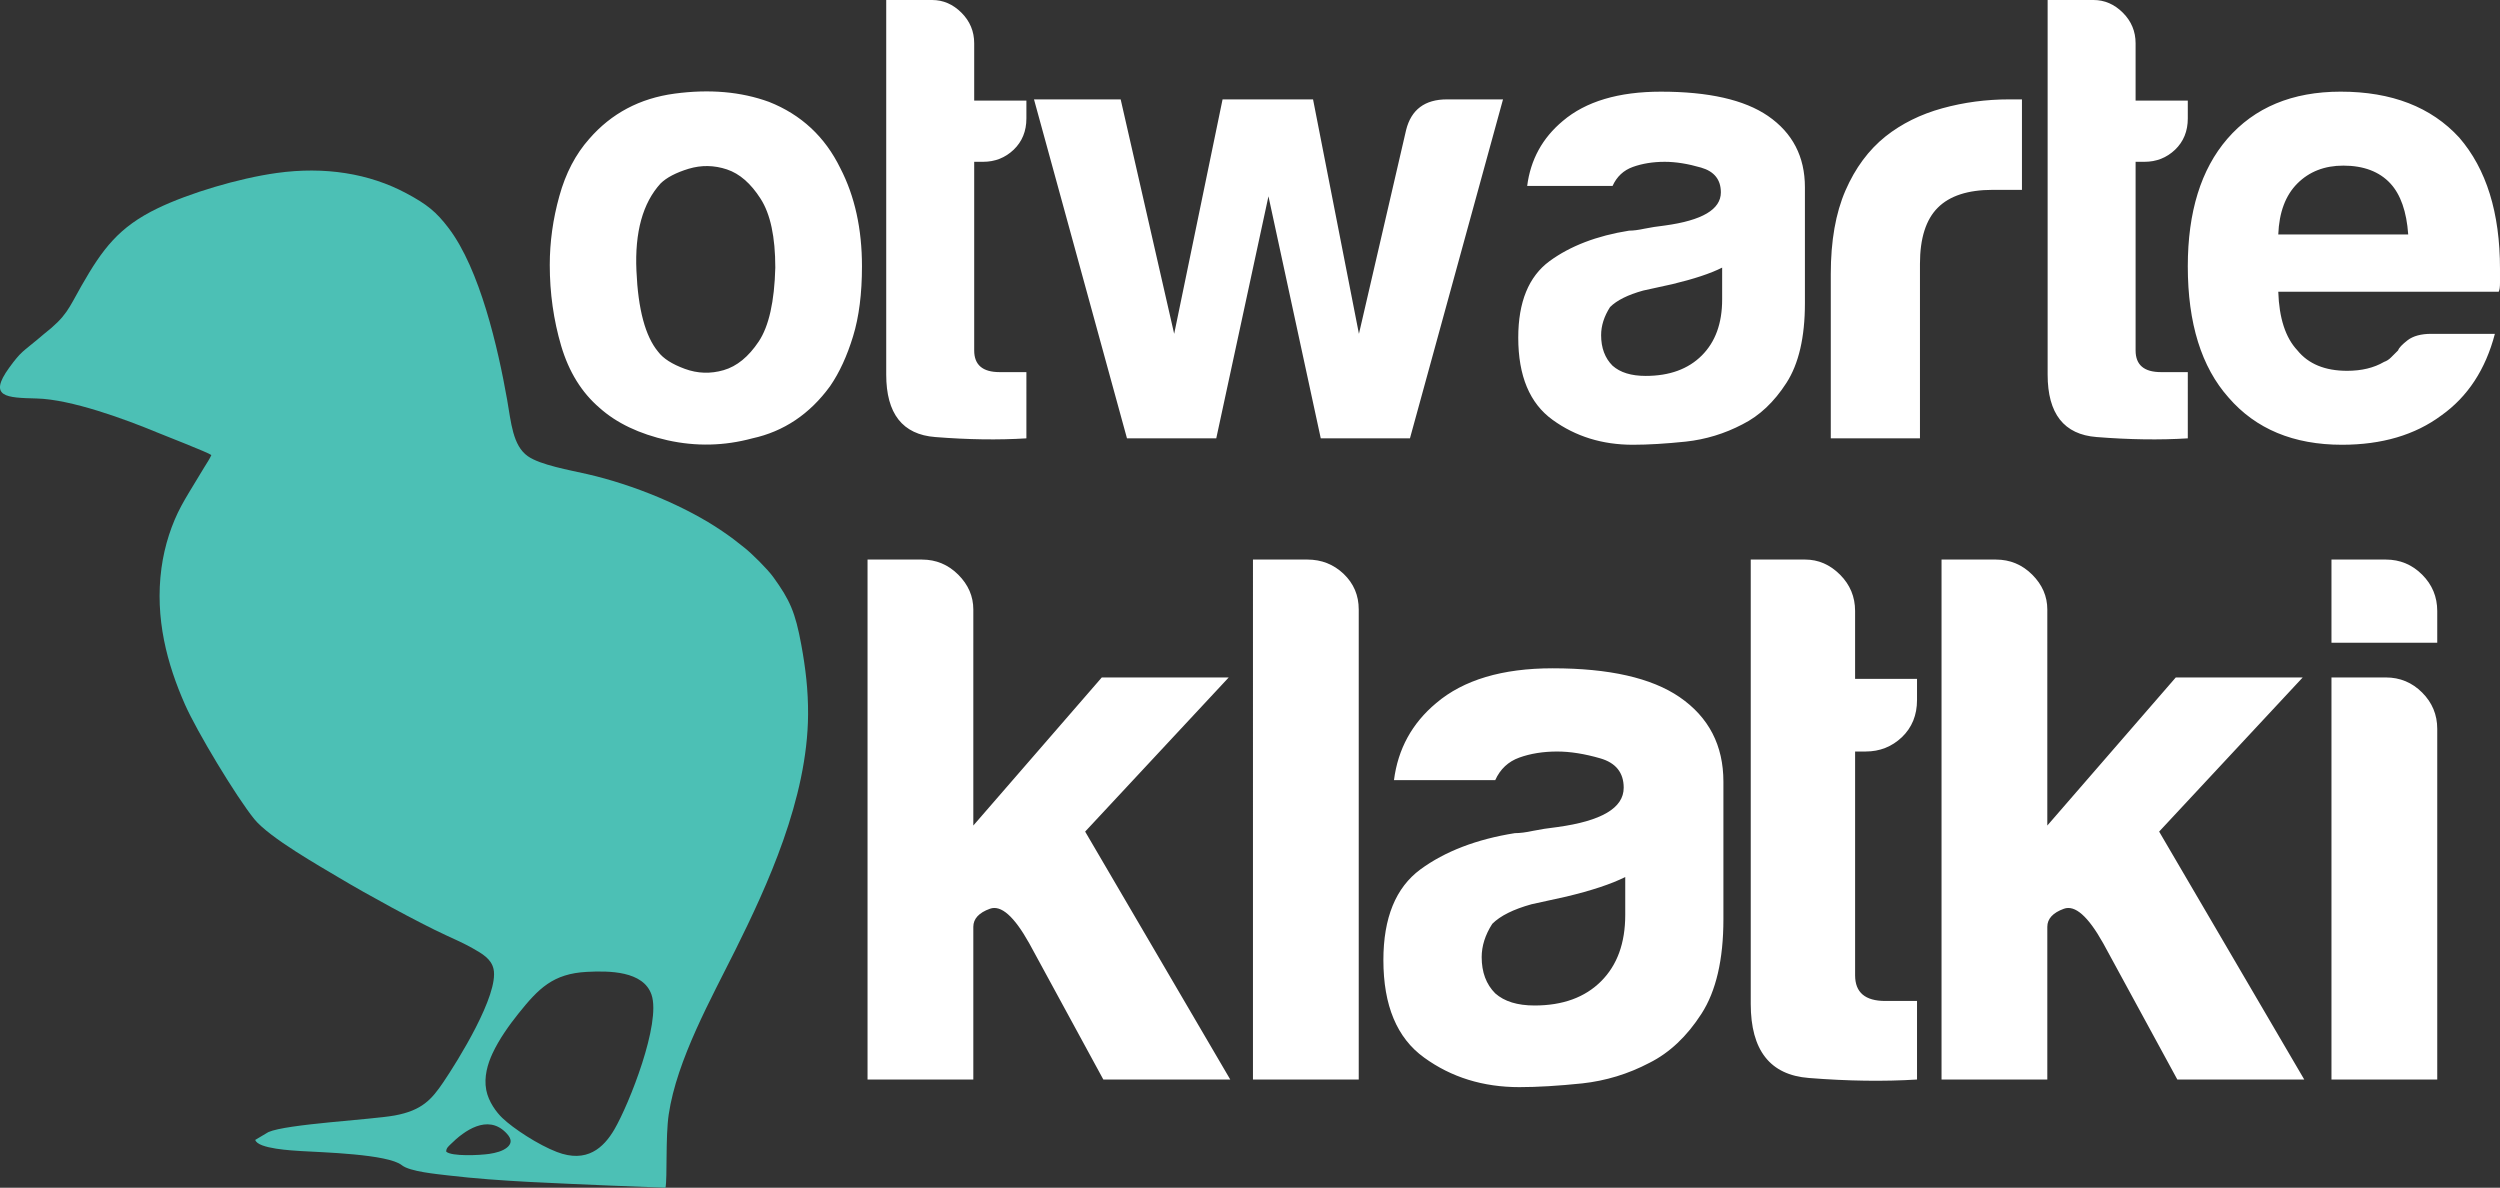
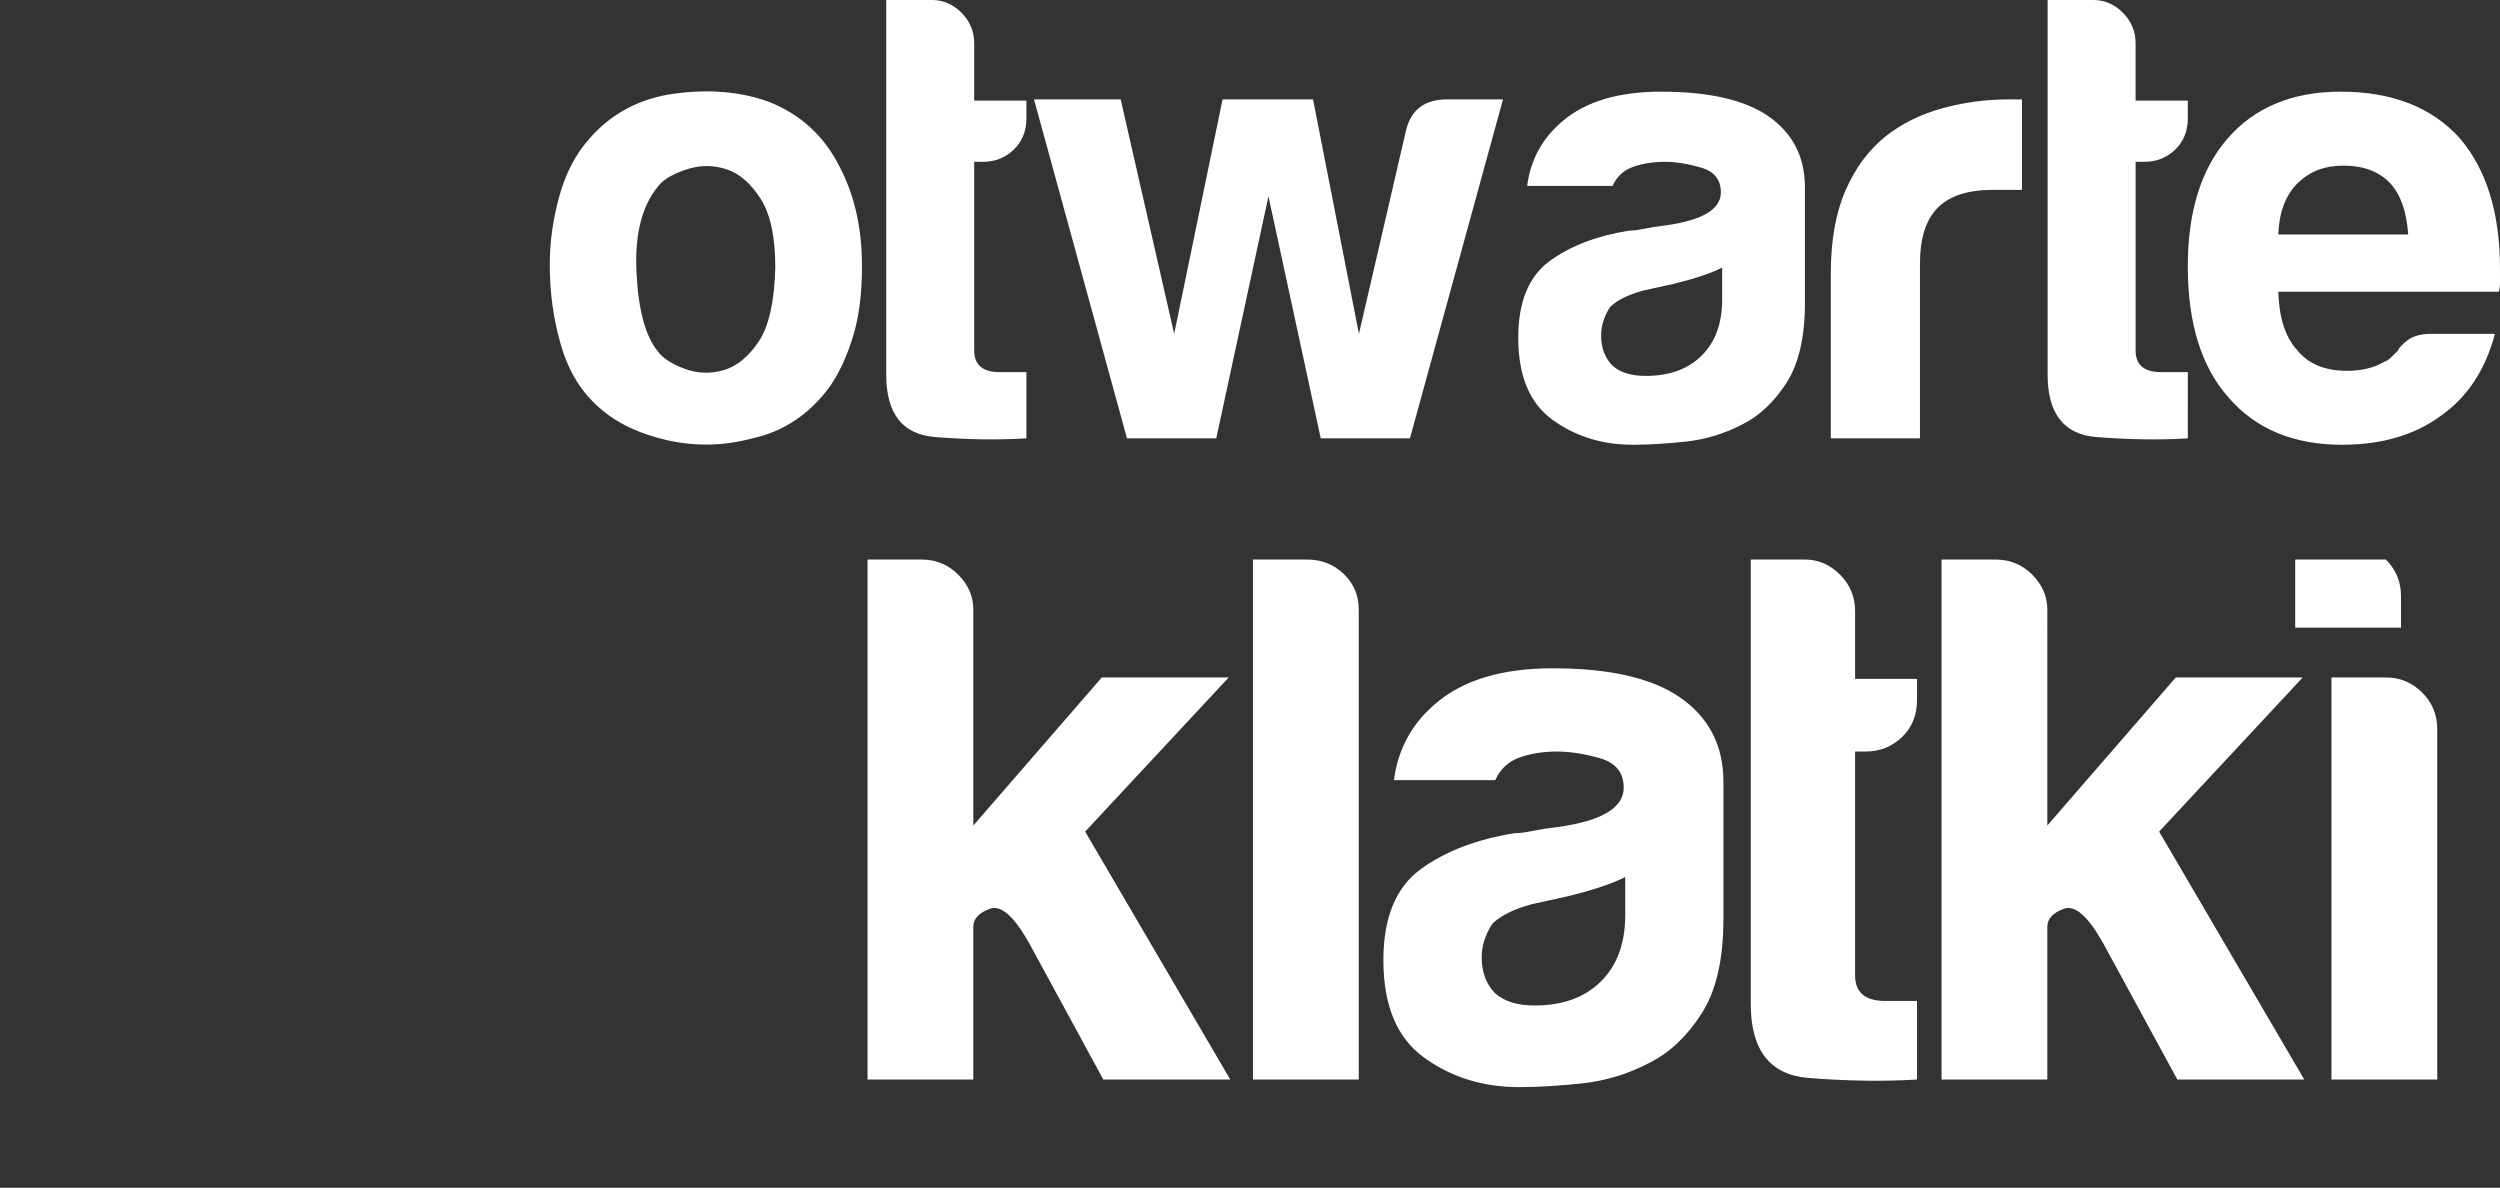
<svg xmlns="http://www.w3.org/2000/svg" version="1.1" x="0px" y="0px" width="452.525px" height="214.986px" viewBox="0 0 452.525 214.986" style="enable-background:new 0 0 452.525 214.986;" xml:space="preserve">
  <rect x="0" y="0" width="452.525" height="214.986" fill="#333333" stroke="none" />
  <style type="text/css">

	.st0{fill-rule:evenodd;clip-rule:evenodd;fill:#4cc0b5;}
	.st1{fill:#FFFFFF;}

</style>
  <g id="ptak">
-     <path class="st0" d="M106.253,175.917c-6.159,0.315-8.778,3.021-12.399,7.534c-1.71,2.135-3.53,4.699-4.704,7.229   c-0.875,1.886-1.59,4.251-1.129,6.643c0.411,2.134,1.867,4.047,2.911,5.045c1.995,1.912,6.487,4.854,9.873,6.153   c5.421,2.078,8.466-0.762,10.41-4.095c2.65-4.539,8.471-19.194,6.722-24.36C116.464,175.726,110.24,175.713,106.253,175.917    M80.764,208.451c0.954,0.923,6.169,0.661,7.795,0.416c1.214-0.182,2.404-0.501,3.192-1.132c1.233-0.993,0.562-1.992-0.258-2.795   c-3.251-3.198-7.371-0.373-9.96,2.214C81.205,207.479,80.76,207.825,80.764,208.451z M38.256,82.368   c-0.206,0.56-0.948,1.658-1.31,2.263c-0.485,0.807-0.91,1.49-1.409,2.325c-0.924,1.546-1.845,2.994-2.722,4.624   c-1.71,3.172-3.03,7.121-3.586,11.234c-1.234,9.127,1.035,17.425,4.258,24.72c2.134,4.832,9.208,16.599,12.532,20.717   c2.744,3.403,12.005,8.613,15.384,10.641c4.77,2.861,14.26,8.066,19.27,10.37c1.644,0.754,3.416,1.544,4.934,2.413   c1.584,0.905,3.324,1.851,3.732,3.731c1.006,4.633-6.532,16.711-9.082,20.47c-2.113,3.123-3.86,5.124-8.798,6.034   c-4.206,0.771-19.563,1.54-22.879,3.009l-2.375,1.411c0.445,1.633,6.818,1.925,8.369,2.027c3.639,0.229,15.632,0.527,18.171,2.561   c1.445,1.152,6.267,1.592,8.519,1.859c9.238,1.092,19.759,1.401,29.24,1.827l9.961,0.382c0.346-1.811-0.019-9.186,0.58-13.25   c1.461-9.916,7.797-21.183,12.055-29.76c5.721-11.52,13.07-27.359,13.171-42.628c0.029-4.415-0.457-8.444-1.229-12.642   c-1.079-5.861-2.046-8.08-5.084-12.271c-1.065-1.466-3.902-4.266-5.195-5.286c-1.636-1.294-2.253-1.798-3.999-2.989   c-6.679-4.563-16.108-8.428-24.471-10.343c-3.199-0.734-8.472-1.647-10.742-3.236c-2.75-1.927-3.029-6.112-3.753-10.222   c-1.664-9.436-4.928-23.62-10.599-31.082c-2.244-2.953-3.91-4.295-7.67-6.304c-6.71-3.584-14.747-4.868-23.412-3.665   c-6.937,0.963-15.9,3.656-21.561,6.384c-7.039,3.39-9.988,7.35-13.802,14.028c-2.355,4.128-2.62,5.481-6.867,8.798   c-0.352,0.275-0.62,0.523-0.978,0.826c-2.712,2.293-3.06,2.196-5.253,5.229c-3.845,5.312-0.515,5.42,4.956,5.554   c6.27,0.148,16.094,3.767,21.807,6.141C29.771,78.831,37.728,81.92,38.256,82.368z" />
-   </g>
+     </g>
  <g id="napis">
-     <path class="st1" d="M422.019,101.286h9.852c2.545,0,4.742,0.911,6.564,2.73c1.82,1.821,2.73,4.017,2.73,6.584v5.746h-19.146   V101.286z M422.019,122.626h9.852c2.545,0,4.742,0.91,6.564,2.733c1.82,1.82,2.73,4.017,2.73,6.559v63.487h-19.146V122.626z    M370.583,122.626L370.583,122.626v26.805l23.254-26.805h22.975l-25.986,27.902l26.268,44.877h-22.975l-13.404-24.636   c-2.754-4.925-5.113-7.001-7.121-6.278c-2.006,0.723-3.01,1.819-3.01,3.271v10.13v17.514h-19.147v-94.119h9.853   c2.544,0,4.738,0.911,6.562,2.73c1.82,1.821,2.732,3.923,2.732,6.306V122.626z M347,195.405c-6.024,0.372-12.54,0.278-19.566-0.279   c-7.029-0.538-10.532-5.019-10.532-13.405v-80.435h9.855c2.38,0,4.481,0.911,6.303,2.73c1.822,1.821,2.731,4.017,2.731,6.562   v12.305H347v3.829c0,2.729-0.91,4.974-2.731,6.722c-1.822,1.73-4.015,2.597-6.563,2.597h-1.914v40.507   c0,3.106,1.821,4.646,5.464,4.646H347V195.405z M298.552,192.392c-3.831,2.011-7.893,3.249-12.167,3.715   c-4.295,0.443-8.078,0.675-11.37,0.675c-6.561,0-12.304-1.771-17.232-5.347c-4.925-3.546-7.376-9.431-7.376-17.652   c0-7.658,2.24-13.12,6.7-16.412c4.46-3.271,10.181-5.463,17.093-6.563c0.909,0,2.007-0.137,3.292-0.417   c1.283-0.258,2.731-0.492,4.367-0.679c8.031-1.096,12.047-3.457,12.047-7.122c0-2.733-1.424-4.509-4.249-5.324   c-2.827-0.816-5.418-1.233-7.798-1.233c-2.547,0-4.834,0.373-6.842,1.096c-2.007,0.724-3.457,2.077-4.366,4.087h-18.328   c0.724-5.652,3.268-10.298,7.657-13.964c4.927-4.18,11.956-6.283,21.061-6.283c10.228,0,17.886,1.73,22.976,5.209   c5.3,3.643,7.938,8.755,7.938,15.318v24.91c0,7.284-1.331,13.005-3.969,17.092C305.346,187.604,302.193,190.572,298.552,192.392z    M294.184,158.749c-2.544,1.283-6.117,2.45-10.669,3.546c-4.204,0.914-6.281,1.38-6.281,1.38c-3.292,0.909-5.675,2.099-7.121,3.55   c-1.285,2.005-1.915,4.015-1.915,6.021c0,2.732,0.817,4.925,2.452,6.562c1.658,1.47,4.016,2.196,7.122,2.196   c5.114,0,9.129-1.472,12.047-4.393c2.919-2.919,4.366-6.908,4.366-12.024V158.749z M226.799,101.286h9.854   c2.545,0,4.739,0.863,6.561,2.591c1.821,1.75,2.731,3.876,2.731,6.445v85.083h-19.146V101.286z M176.18,122.626L176.18,122.626   v26.805l23.254-26.805h22.976l-25.988,27.902l26.267,44.877h-22.975l-13.402-24.636c-2.754-4.925-5.113-7.001-7.121-6.278   c-2.007,0.723-3.012,1.819-3.012,3.271v10.13v17.514h-19.146v-94.119h9.853c2.545,0,4.74,0.911,6.562,2.73   c1.821,1.821,2.732,3.923,2.732,6.306V122.626z" />
+     <path class="st1" d="M422.019,101.286h9.852c1.82,1.821,2.73,4.017,2.73,6.584v5.746h-19.146   V101.286z M422.019,122.626h9.852c2.545,0,4.742,0.91,6.564,2.733c1.82,1.82,2.73,4.017,2.73,6.559v63.487h-19.146V122.626z    M370.583,122.626L370.583,122.626v26.805l23.254-26.805h22.975l-25.986,27.902l26.268,44.877h-22.975l-13.404-24.636   c-2.754-4.925-5.113-7.001-7.121-6.278c-2.006,0.723-3.01,1.819-3.01,3.271v10.13v17.514h-19.147v-94.119h9.853   c2.544,0,4.738,0.911,6.562,2.73c1.82,1.821,2.732,3.923,2.732,6.306V122.626z M347,195.405c-6.024,0.372-12.54,0.278-19.566-0.279   c-7.029-0.538-10.532-5.019-10.532-13.405v-80.435h9.855c2.38,0,4.481,0.911,6.303,2.73c1.822,1.821,2.731,4.017,2.731,6.562   v12.305H347v3.829c0,2.729-0.91,4.974-2.731,6.722c-1.822,1.73-4.015,2.597-6.563,2.597h-1.914v40.507   c0,3.106,1.821,4.646,5.464,4.646H347V195.405z M298.552,192.392c-3.831,2.011-7.893,3.249-12.167,3.715   c-4.295,0.443-8.078,0.675-11.37,0.675c-6.561,0-12.304-1.771-17.232-5.347c-4.925-3.546-7.376-9.431-7.376-17.652   c0-7.658,2.24-13.12,6.7-16.412c4.46-3.271,10.181-5.463,17.093-6.563c0.909,0,2.007-0.137,3.292-0.417   c1.283-0.258,2.731-0.492,4.367-0.679c8.031-1.096,12.047-3.457,12.047-7.122c0-2.733-1.424-4.509-4.249-5.324   c-2.827-0.816-5.418-1.233-7.798-1.233c-2.547,0-4.834,0.373-6.842,1.096c-2.007,0.724-3.457,2.077-4.366,4.087h-18.328   c0.724-5.652,3.268-10.298,7.657-13.964c4.927-4.18,11.956-6.283,21.061-6.283c10.228,0,17.886,1.73,22.976,5.209   c5.3,3.643,7.938,8.755,7.938,15.318v24.91c0,7.284-1.331,13.005-3.969,17.092C305.346,187.604,302.193,190.572,298.552,192.392z    M294.184,158.749c-2.544,1.283-6.117,2.45-10.669,3.546c-4.204,0.914-6.281,1.38-6.281,1.38c-3.292,0.909-5.675,2.099-7.121,3.55   c-1.285,2.005-1.915,4.015-1.915,6.021c0,2.732,0.817,4.925,2.452,6.562c1.658,1.47,4.016,2.196,7.122,2.196   c5.114,0,9.129-1.472,12.047-4.393c2.919-2.919,4.366-6.908,4.366-12.024V158.749z M226.799,101.286h9.854   c2.545,0,4.739,0.863,6.561,2.591c1.821,1.75,2.731,3.876,2.731,6.445v85.083h-19.146V101.286z M176.18,122.626L176.18,122.626   v26.805l23.254-26.805h22.976l-25.988,27.902l26.267,44.877h-22.975l-13.402-24.636c-2.754-4.925-5.113-7.001-7.121-6.278   c-2.007,0.723-3.012,1.819-3.012,3.271v10.13v17.514h-19.146v-94.119h9.853c2.545,0,4.74,0.911,6.562,2.73   c1.821,1.821,2.732,3.923,2.732,6.306V122.626z" />
    <path class="st1" d="M412.39,42.438h23.521c-0.295-4.153-1.377-7.224-3.229-9.231c-1.988-2.145-4.844-3.228-8.52-3.228   c-3.389,0-6.164,1.083-8.311,3.228C413.689,35.371,412.548,38.441,412.39,42.438 M440.066,60.428h11.533   c-1.691,6.459-4.92,11.379-9.684,14.766c-4.764,3.541-10.768,5.312-17.99,5.312c-8.76,0-15.611-2.854-20.531-8.544   c-4.92-5.528-7.381-13.444-7.381-23.756c0-9.842,2.383-17.541,7.145-23.068c4.922-5.691,11.77-8.547,20.529-8.547   c9.232,0,16.379,2.777,21.457,8.309c4.92,5.687,7.381,13.603,7.381,23.759c0,0.608,0,1.161,0,1.613c0,0.472,0,0.768,0,0.926   c0,0.768-0.078,1.3-0.234,1.613h-39.9c0.158,4.762,1.299,8.307,3.463,10.61c1.988,2.461,5.002,3.7,8.996,3.7   c2.619,0,4.844-0.532,6.693-1.615c0.455-0.154,0.887-0.433,1.258-0.807c0.396-0.394,0.809-0.809,1.281-1.278   c0.139-0.453,0.729-1.064,1.713-1.832C436.796,60.822,438.234,60.428,440.066,60.428z M396.013,79.346   c-5.078,0.315-10.57,0.234-16.496-0.237c-5.926-0.452-8.875-4.23-8.875-11.299V0h8.307c2.006,0,3.777,0.769,5.312,2.303   c1.535,1.535,2.303,3.386,2.303,5.529v10.374h9.449v3.229c0,2.305-0.768,4.193-2.303,5.668c-1.535,1.457-3.387,2.185-5.531,2.185   h-1.615v34.151c0,2.618,1.535,3.918,4.605,3.918h4.844V79.346z M331.39,79.346V49.582c0-5.981,0.887-11.022,2.658-15.097   c1.773-4.074,4.193-7.343,7.264-9.801c2.914-2.306,6.339-3.998,10.254-5.081c3.918-1.082,7.954-1.614,12.106-1.614   c0.316,0,0.691,0,1.162,0c0.451,0,0.848,0,1.16,0v16.377h-5.314c-4.469,0-7.774,1.082-9.919,3.23   c-2.146,2.143-3.228,5.529-3.228,10.156v31.593H331.39z M315.407,76.806c-3.228,1.693-6.653,2.735-10.256,3.13   c-3.621,0.373-6.809,0.57-9.584,0.57c-5.531,0-10.374-1.497-14.527-4.506c-4.153-2.994-6.221-7.955-6.221-14.883   c0-6.455,1.89-11.061,5.651-13.839c3.758-2.756,8.581-4.606,14.408-5.528c0.767,0,1.692-0.12,2.775-0.354   c1.082-0.219,2.303-0.414,3.681-0.573c6.771-0.922,10.159-2.91,10.159-6.003c0-2.304-1.203-3.799-3.583-4.486   c-2.383-0.69-4.568-1.046-6.576-1.046c-2.146,0-4.074,0.318-5.767,0.926c-1.693,0.61-2.913,1.752-3.681,3.445h-15.452   c0.609-4.763,2.755-8.682,6.456-11.771c4.153-3.523,10.079-5.296,17.755-5.296c8.622,0,15.078,1.457,19.369,4.391   c4.468,3.073,6.693,7.382,6.693,12.914v21.002c0,6.141-1.122,10.964-3.345,14.407C321.135,72.771,318.477,75.271,315.407,76.806z    M311.726,48.441c-2.146,1.083-5.158,2.067-8.996,2.99c-3.543,0.768-5.293,1.162-5.293,1.162c-2.776,0.768-4.783,1.771-6.003,2.991   c-1.083,1.695-1.615,3.386-1.615,5.08c0,2.303,0.688,4.154,2.067,5.53c1.398,1.241,3.386,1.85,6.003,1.85   c4.311,0,7.697-1.239,10.157-3.699c2.46-2.46,3.681-5.828,3.681-10.137V48.441z M255.214,79.346h-16.143l-9.467-43.816   l-9.449,43.816h-16.16l-16.831-61.356h15.689l9.684,42.438l8.76-42.438h16.378l8.307,42.438l8.541-36.905   c0.925-3.683,3.386-5.533,7.381-5.533h10.157L255.214,79.346z M185.789,79.346c-5.08,0.315-10.571,0.234-16.497-0.237   c-5.924-0.452-8.877-4.23-8.877-11.299V0h8.307c2.008,0,3.78,0.769,5.314,2.303c1.536,1.535,2.303,3.386,2.303,5.529v10.374h9.449   v3.229c0,2.305-0.769,4.193-2.304,5.668c-1.535,1.457-3.385,2.185-5.531,2.185h-1.614v34.151c0,2.618,1.535,3.918,4.605,3.918   h4.844V79.346z M119.572,33.206c-3.228,3.542-4.686,8.818-4.371,15.808c0.296,6.985,1.615,11.869,3.918,14.643   c0.925,1.242,2.539,2.263,4.842,3.11c2.303,0.848,4.646,0.926,7.026,0.235c2.382-0.688,4.508-2.419,6.358-5.196   c1.831-2.756,2.834-7.224,2.992-13.364c0-5.551-0.887-9.705-2.657-12.46c-1.771-2.775-3.799-4.549-6.102-5.316   c-2.303-0.768-4.625-0.807-6.928-0.117C122.347,31.255,120.654,32.143,119.572,33.206z M108.509,73.812   c-3.229-2.773-5.531-6.495-6.929-11.198c-1.378-4.687-2.067-9.567-2.067-14.646c0-4.153,0.571-8.307,1.731-12.46   c1.143-4.155,2.953-7.6,5.414-10.371c3.997-4.608,9.153-7.344,15.453-8.191c6.318-0.846,12.007-0.355,17.085,1.495   c5.827,2.305,10.138,6.318,12.912,12.007c2.619,5.061,3.918,10.986,3.918,17.758c0,4.92-0.531,9.15-1.614,12.677   c-1.083,3.541-2.46,6.554-4.154,9.013c-3.681,5.06-8.386,8.208-14.074,9.45c-5.078,1.376-10.177,1.495-15.334,0.354   C115.694,78.538,111.579,76.568,108.509,73.812z" />
  </g>
</svg>